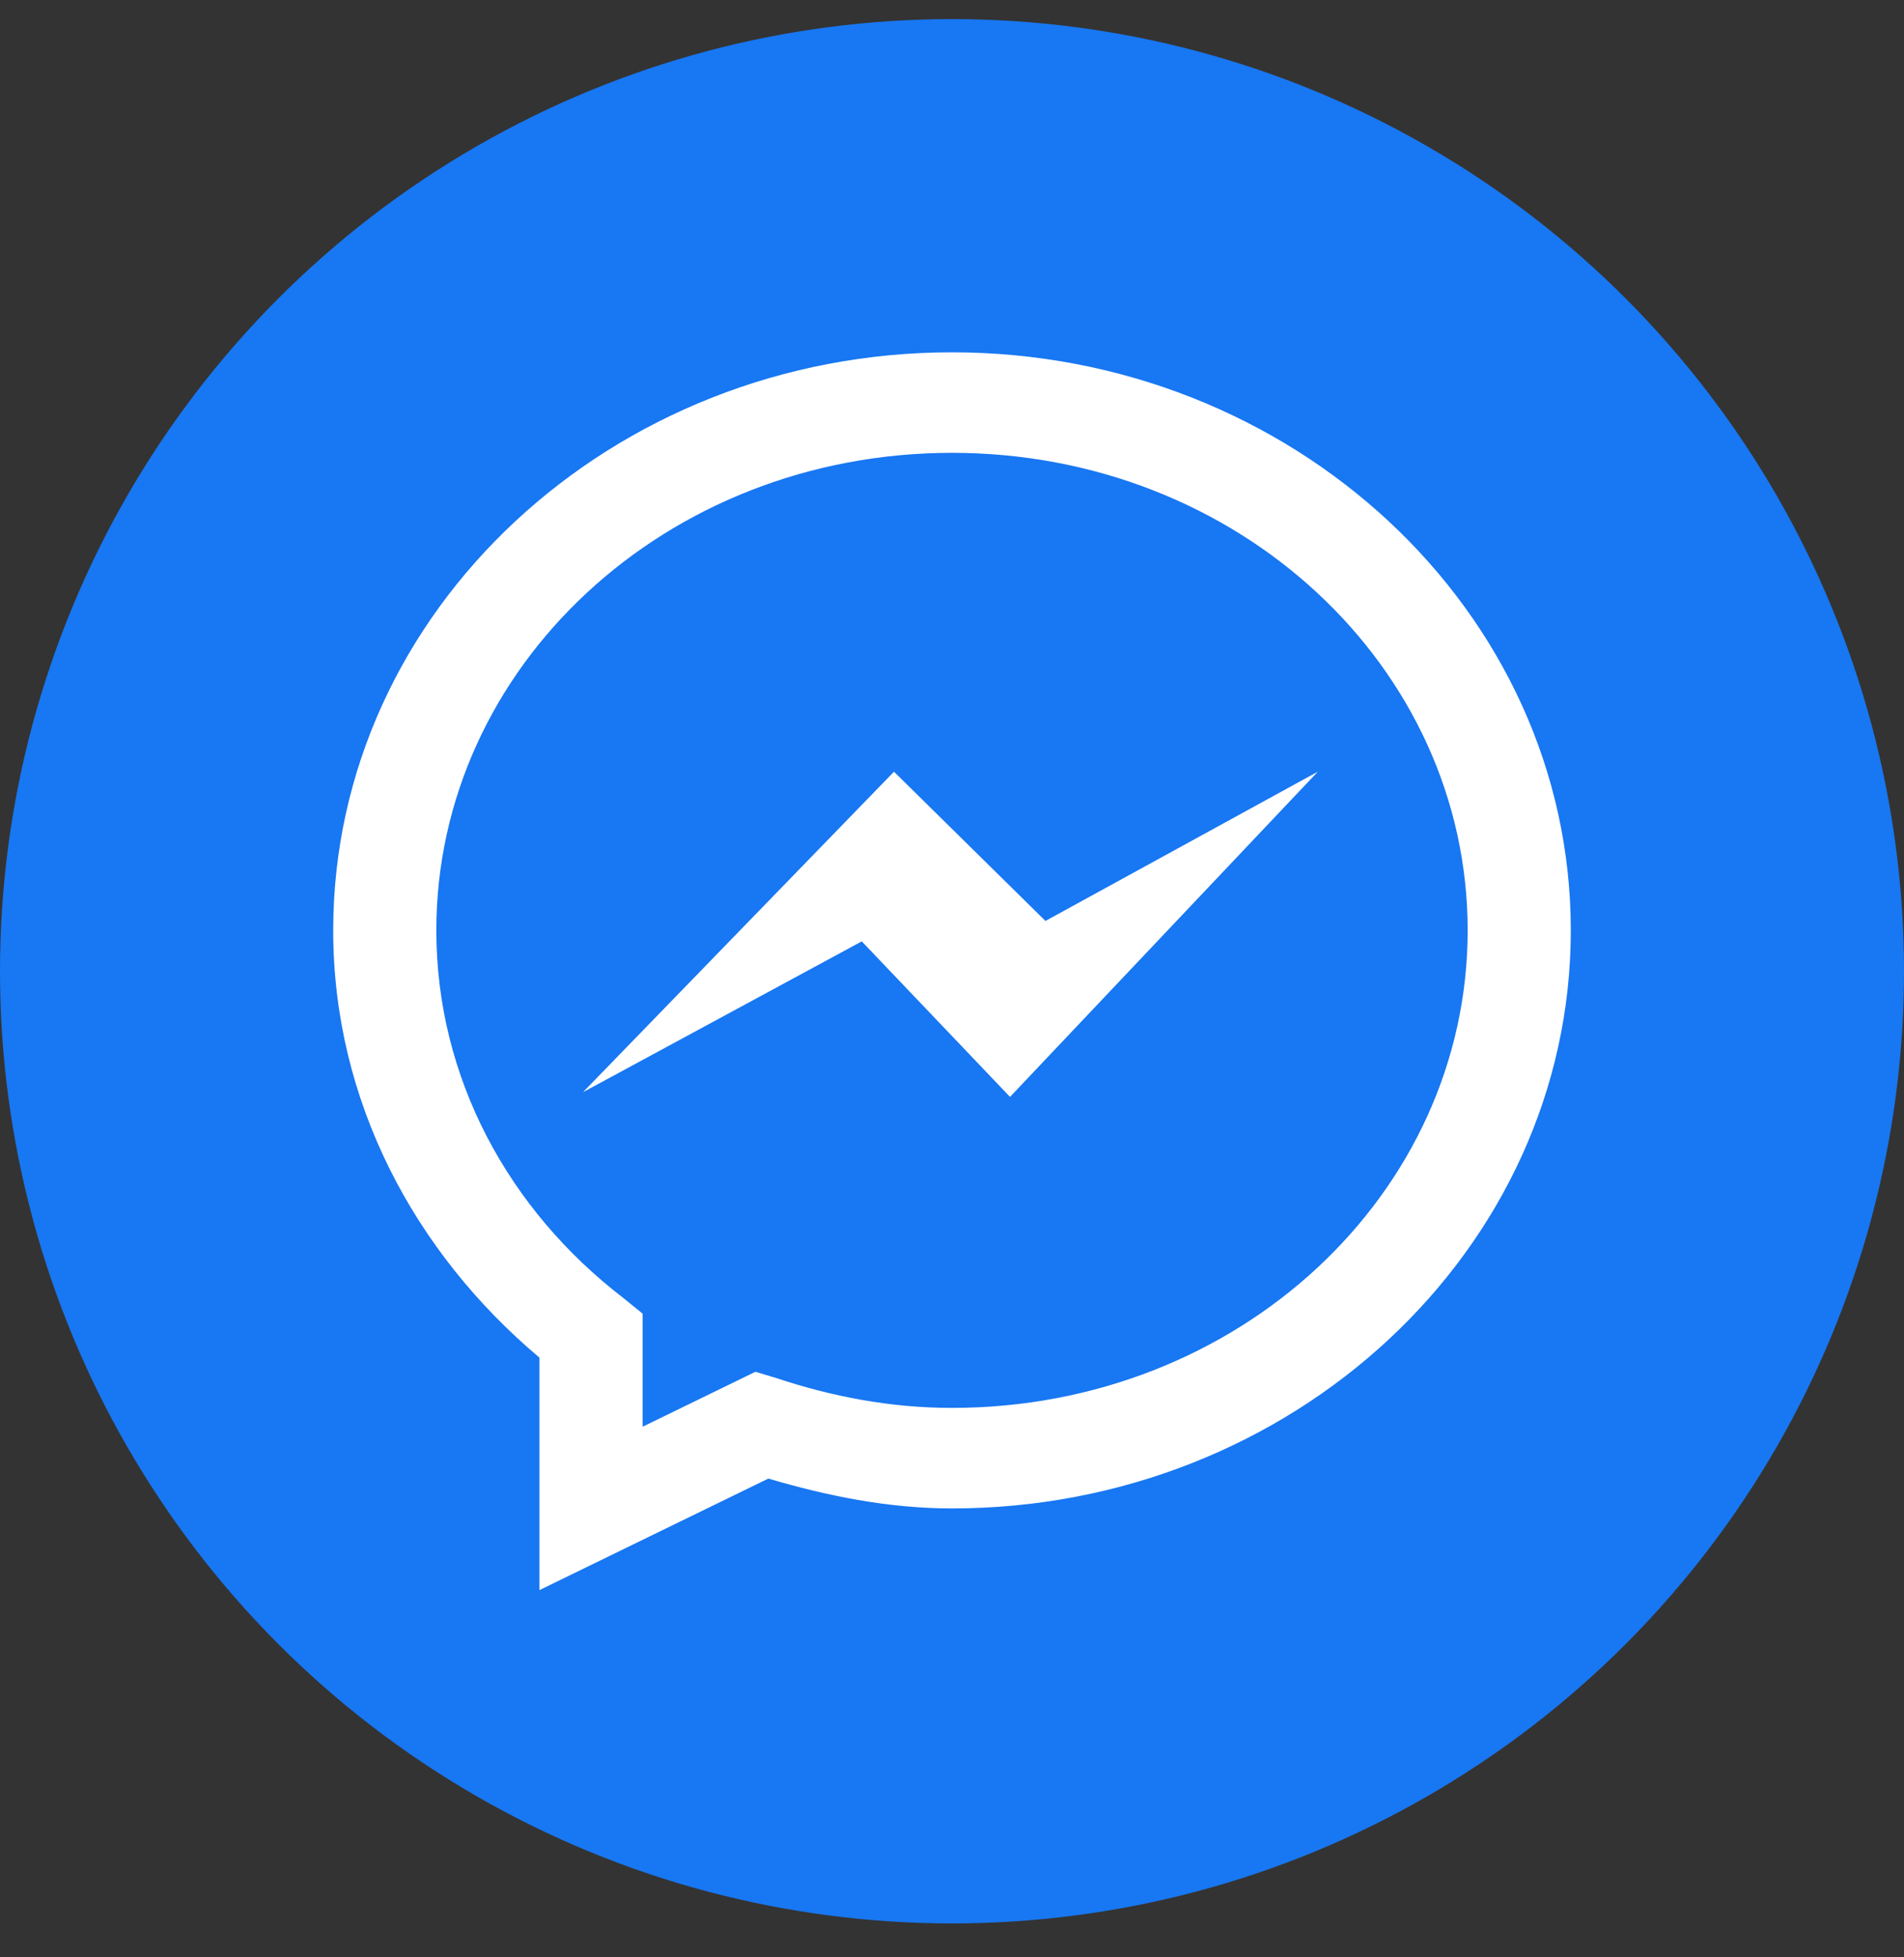
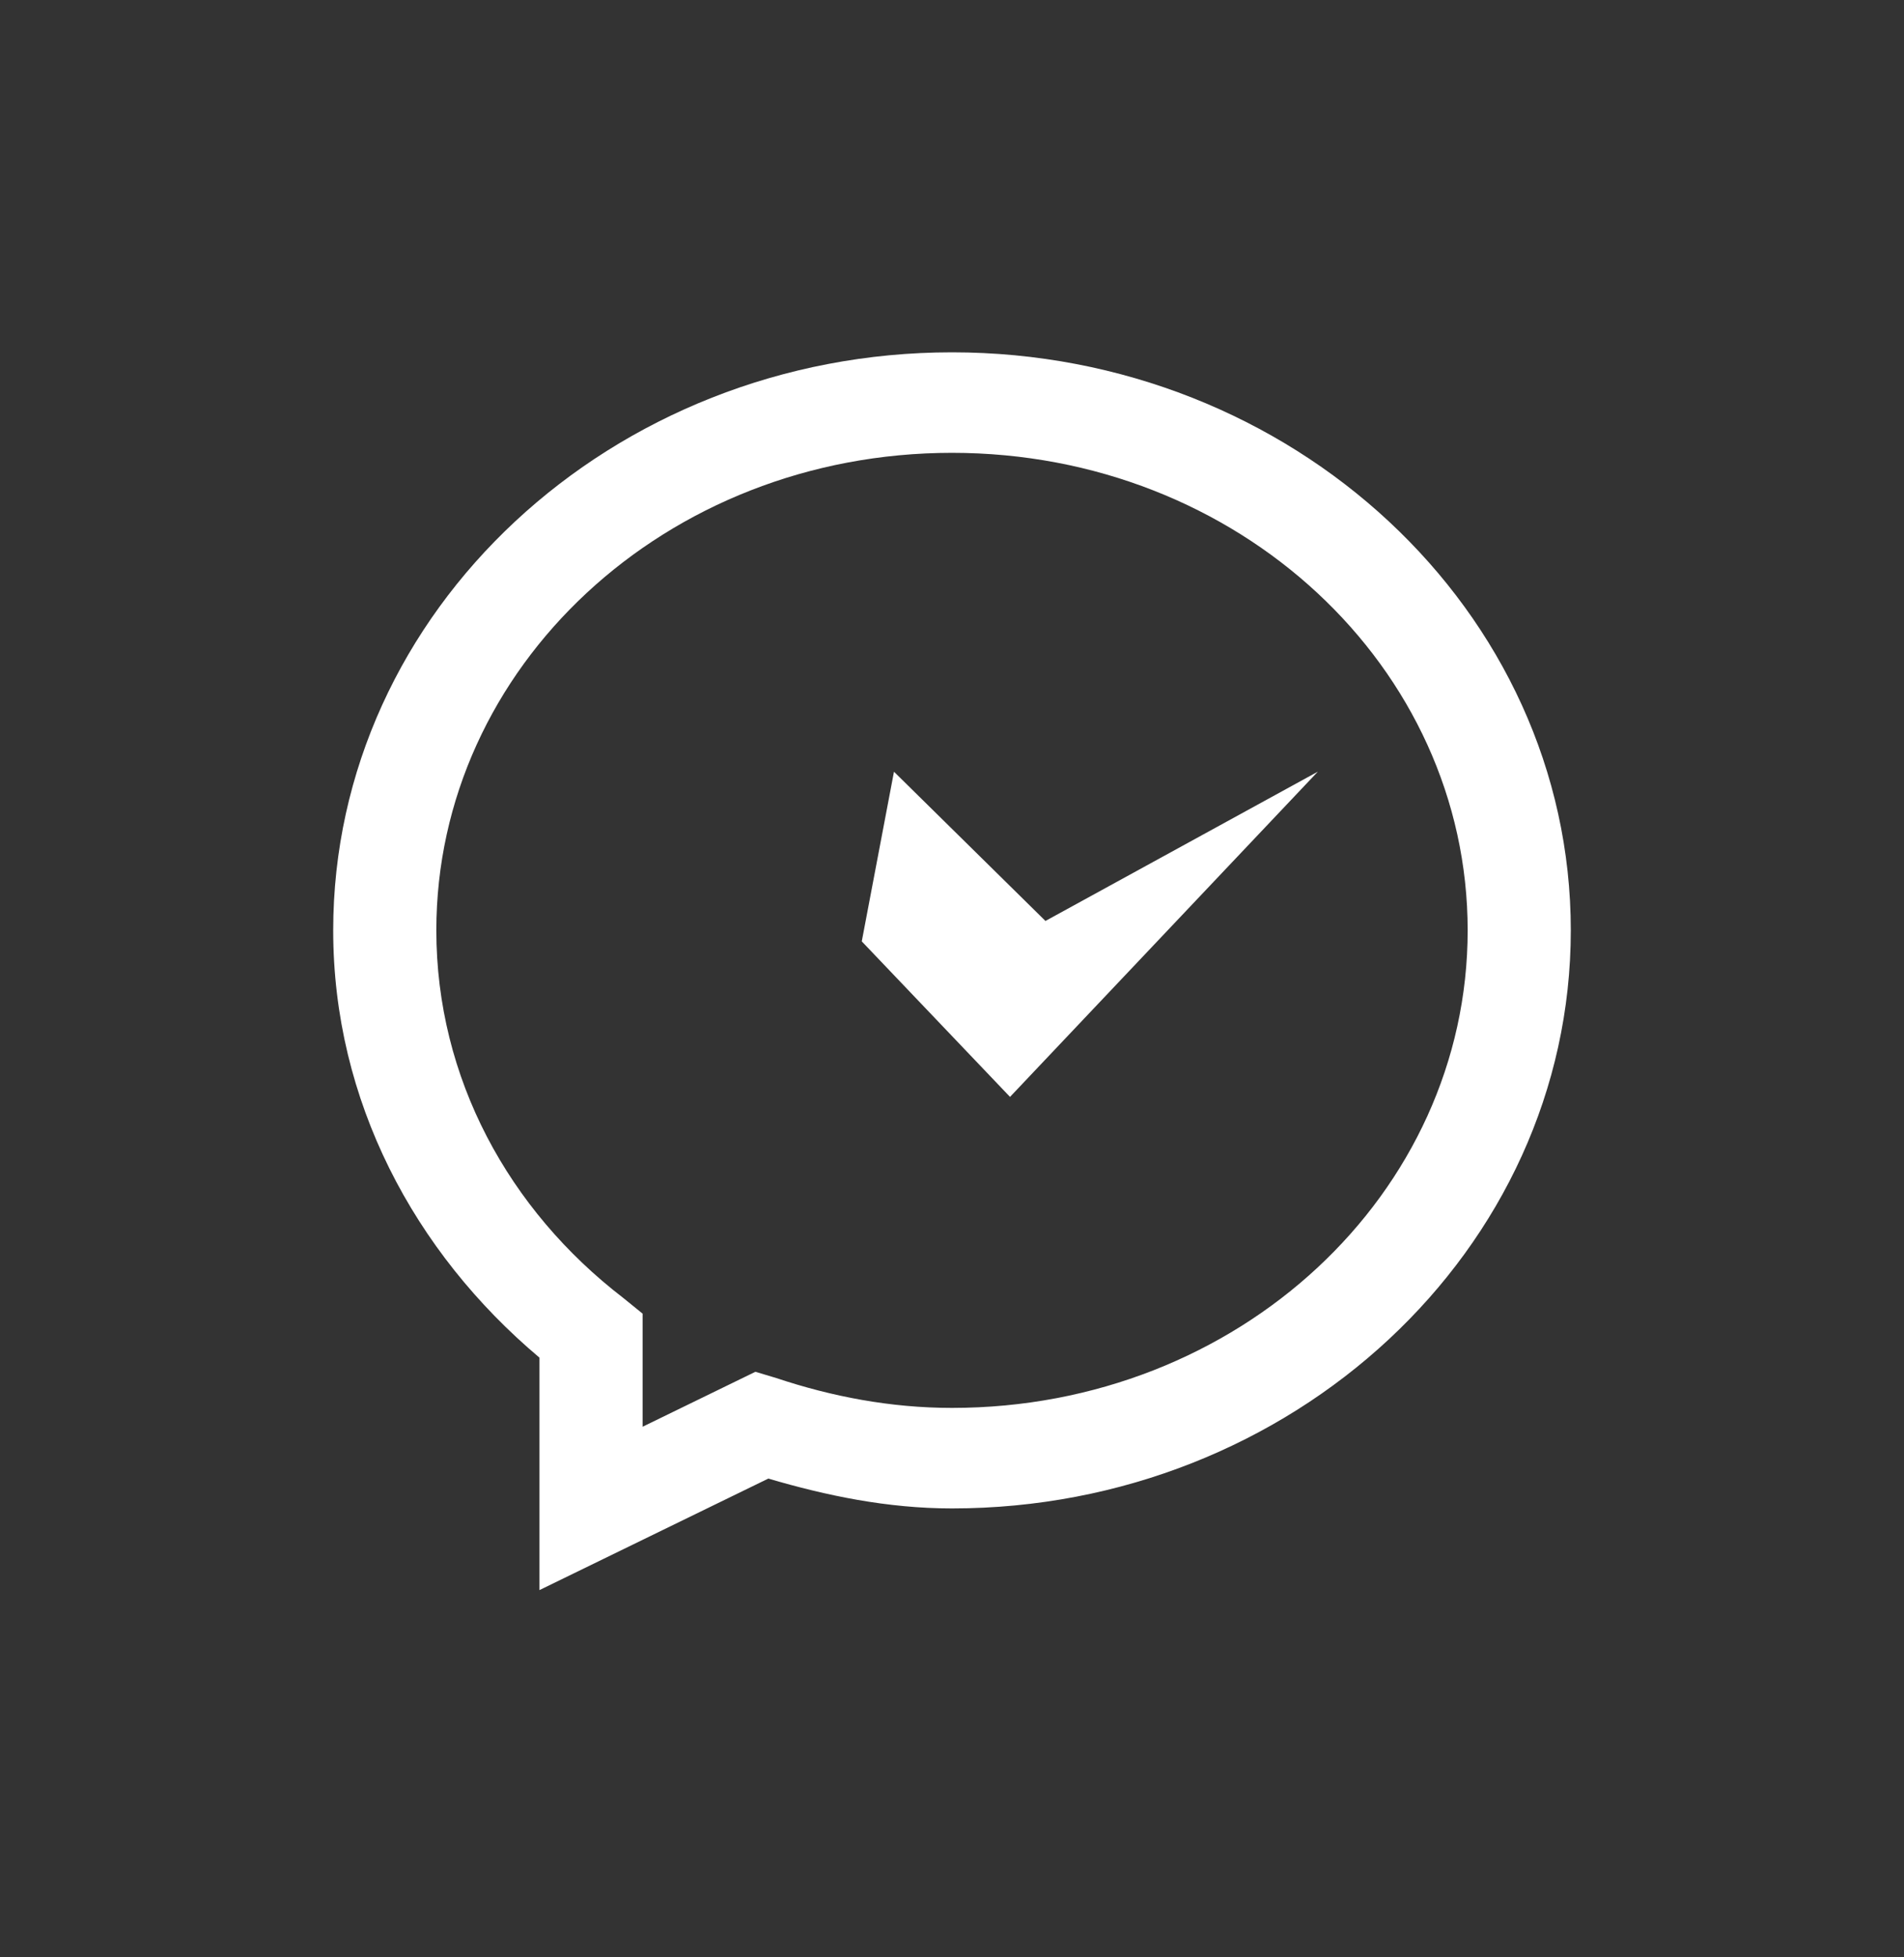
<svg xmlns="http://www.w3.org/2000/svg" width="36" height="37" viewBox="0 0 36 37" fill="none">
  <rect x="0" y="0" width="36" height="37" fill="#333333" stroke="none" />
  <g clip-path="url(#clip0_104_4797)">
-     <ellipse cx="18" cy="18.36" rx="18" ry="17.999" fill="#1877F2" />
-     <path d="M18 6.66C11.575 6.66 6.3 11.541 6.3 17.587C6.3 20.808 7.831 23.67 10.2 25.664V30.058L14.527 27.95C15.627 28.273 16.777 28.514 18 28.514C24.425 28.514 29.7 23.633 29.7 17.587C29.7 11.541 24.425 6.66 18 6.66ZM18 8.56C23.42 8.56 27.75 12.614 27.75 17.587C27.75 22.56 23.42 26.614 18 26.614C16.835 26.614 15.722 26.398 14.679 26.05L14.283 25.931L12.15 26.97V24.832L11.784 24.535C9.621 22.873 8.25 20.383 8.25 17.587C8.25 12.614 12.58 8.56 18 8.56ZM16.903 14.588L11.023 20.646L16.294 17.795L19.097 20.735L24.917 14.587L19.767 17.409L16.903 14.588Z" fill="white" />
+     <path d="M18 6.66C11.575 6.66 6.3 11.541 6.3 17.587C6.3 20.808 7.831 23.67 10.2 25.664V30.058L14.527 27.95C15.627 28.273 16.777 28.514 18 28.514C24.425 28.514 29.7 23.633 29.7 17.587C29.7 11.541 24.425 6.66 18 6.66ZM18 8.56C23.42 8.56 27.75 12.614 27.75 17.587C27.75 22.56 23.42 26.614 18 26.614C16.835 26.614 15.722 26.398 14.679 26.05L14.283 25.931L12.15 26.97V24.832L11.784 24.535C9.621 22.873 8.25 20.383 8.25 17.587C8.25 12.614 12.58 8.56 18 8.56ZM16.903 14.588L16.294 17.795L19.097 20.735L24.917 14.587L19.767 17.409L16.903 14.588Z" fill="white" />
  </g>
  <defs>
    <clipPath id="clip0_104_4797">
      <rect width="36" height="36" fill="white" transform="translate(0 0.36)" />
    </clipPath>
  </defs>
</svg>